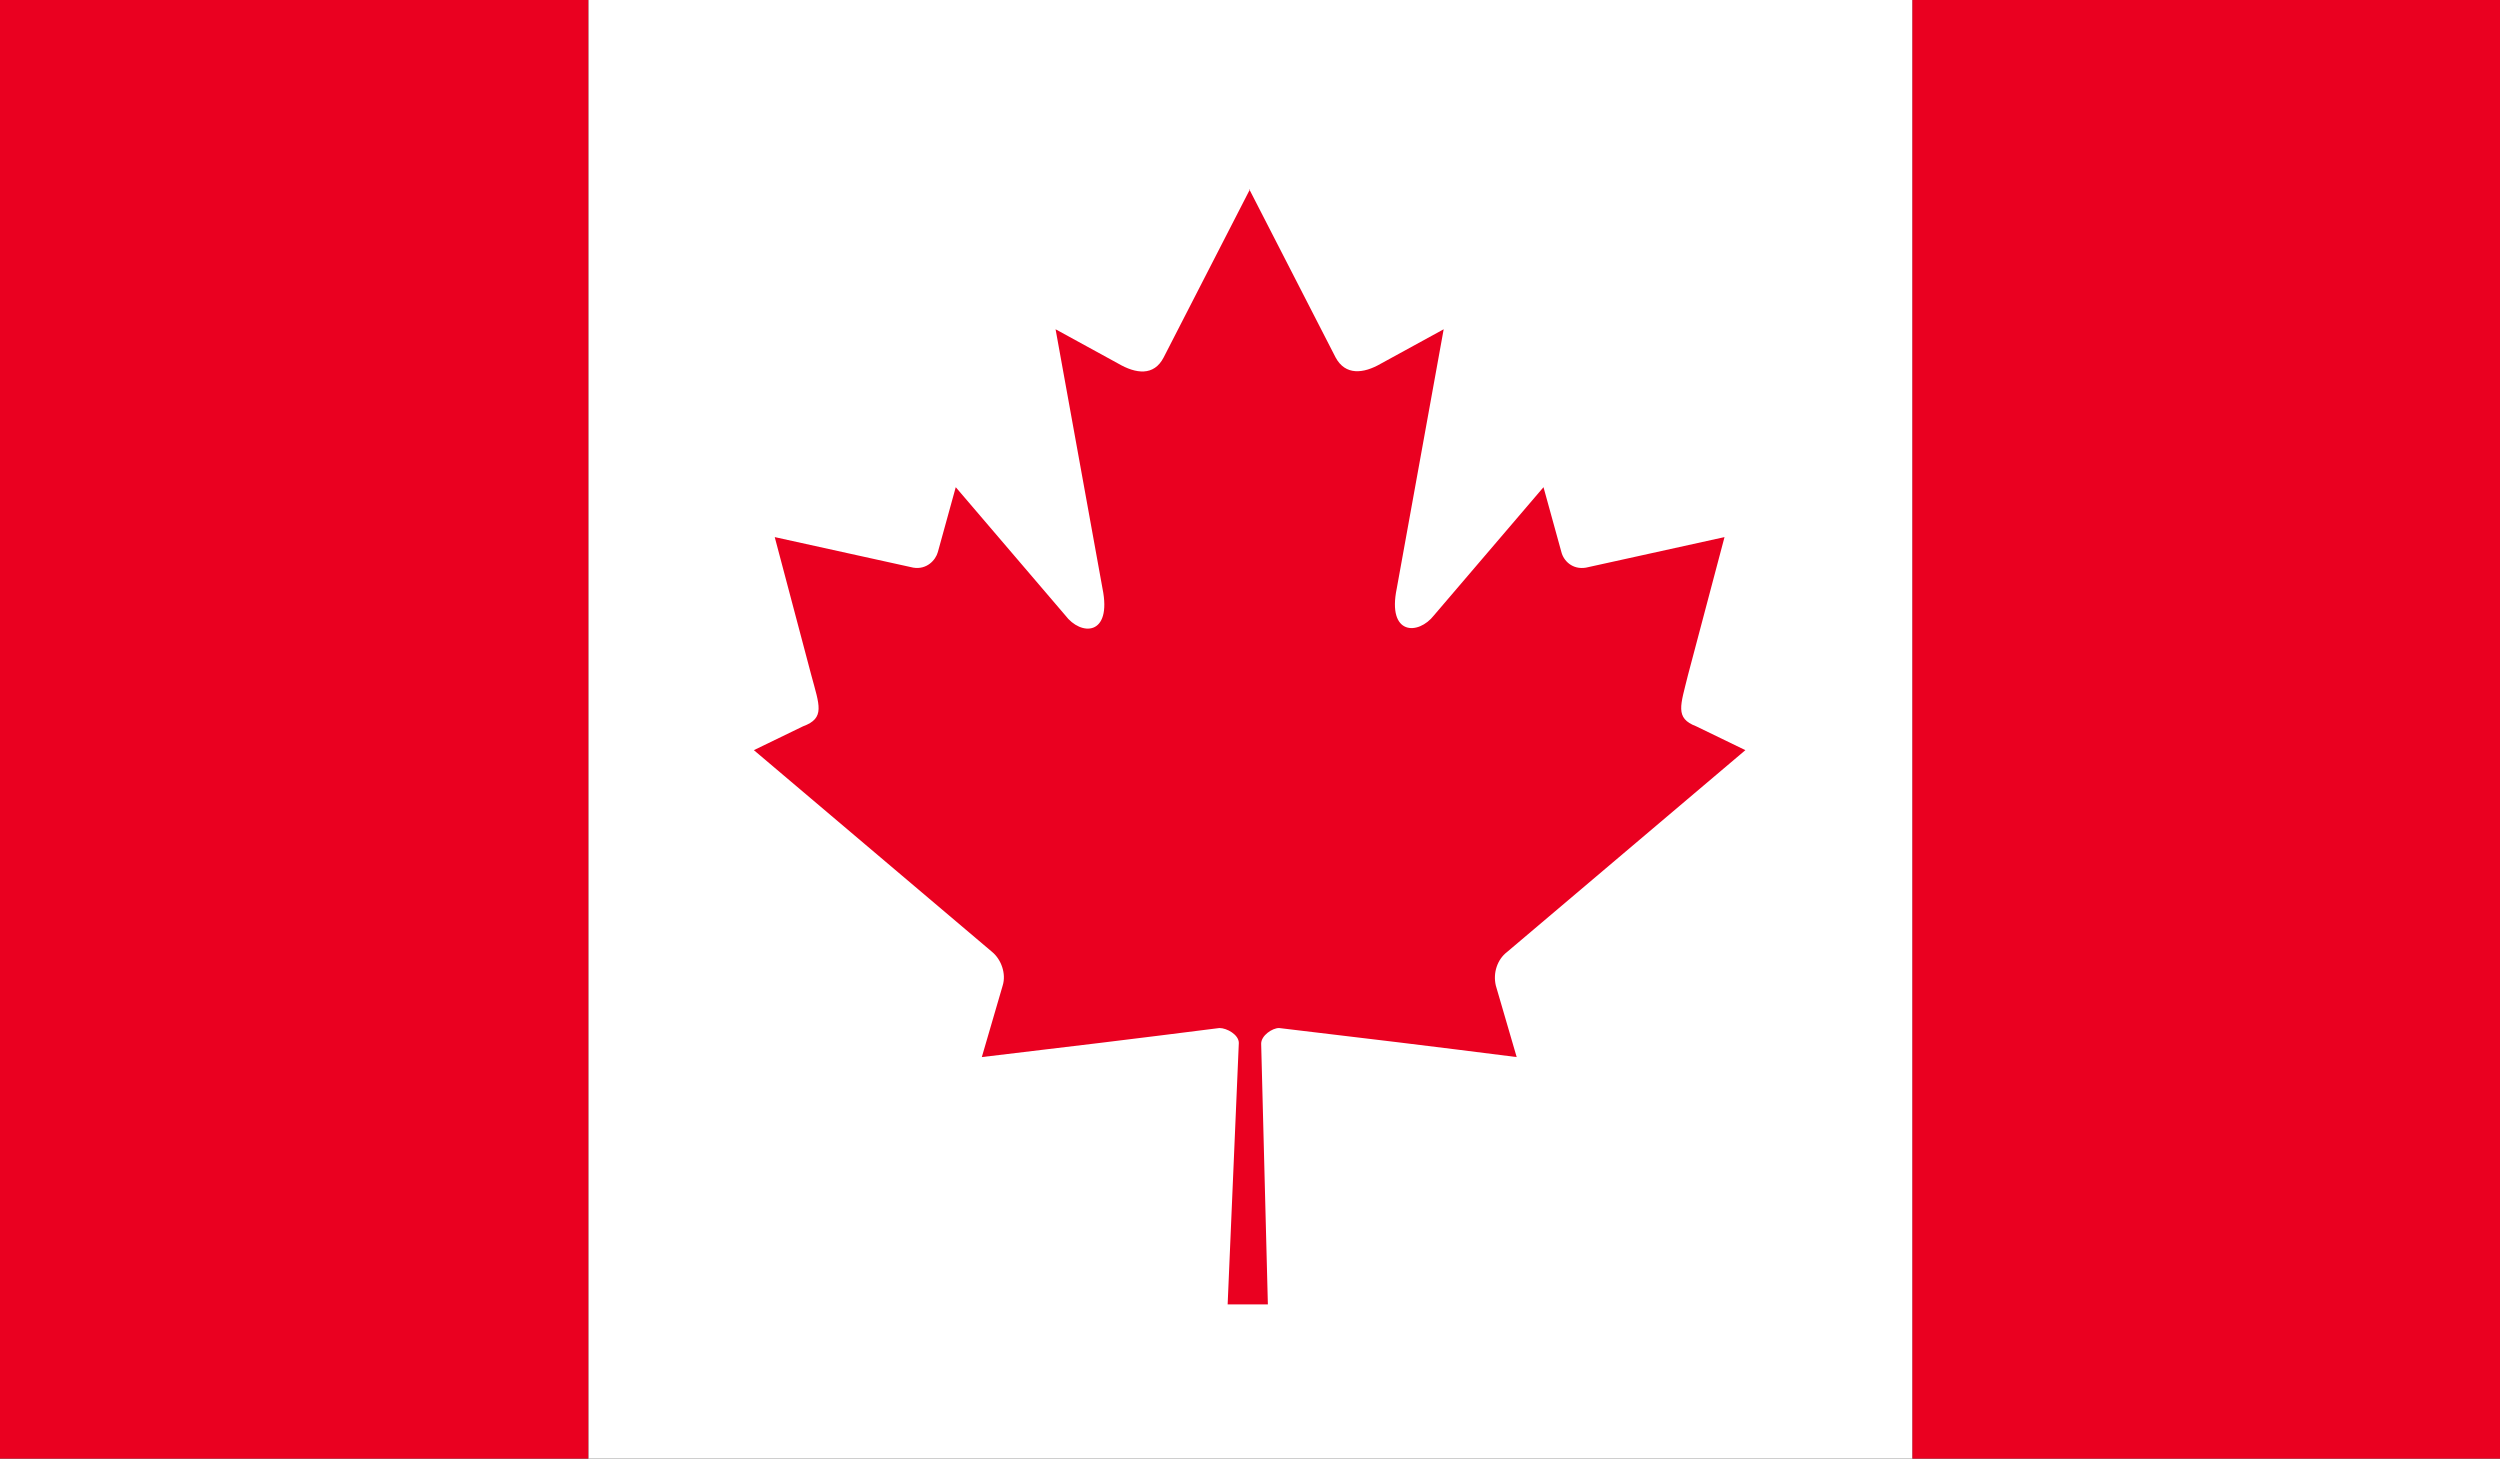
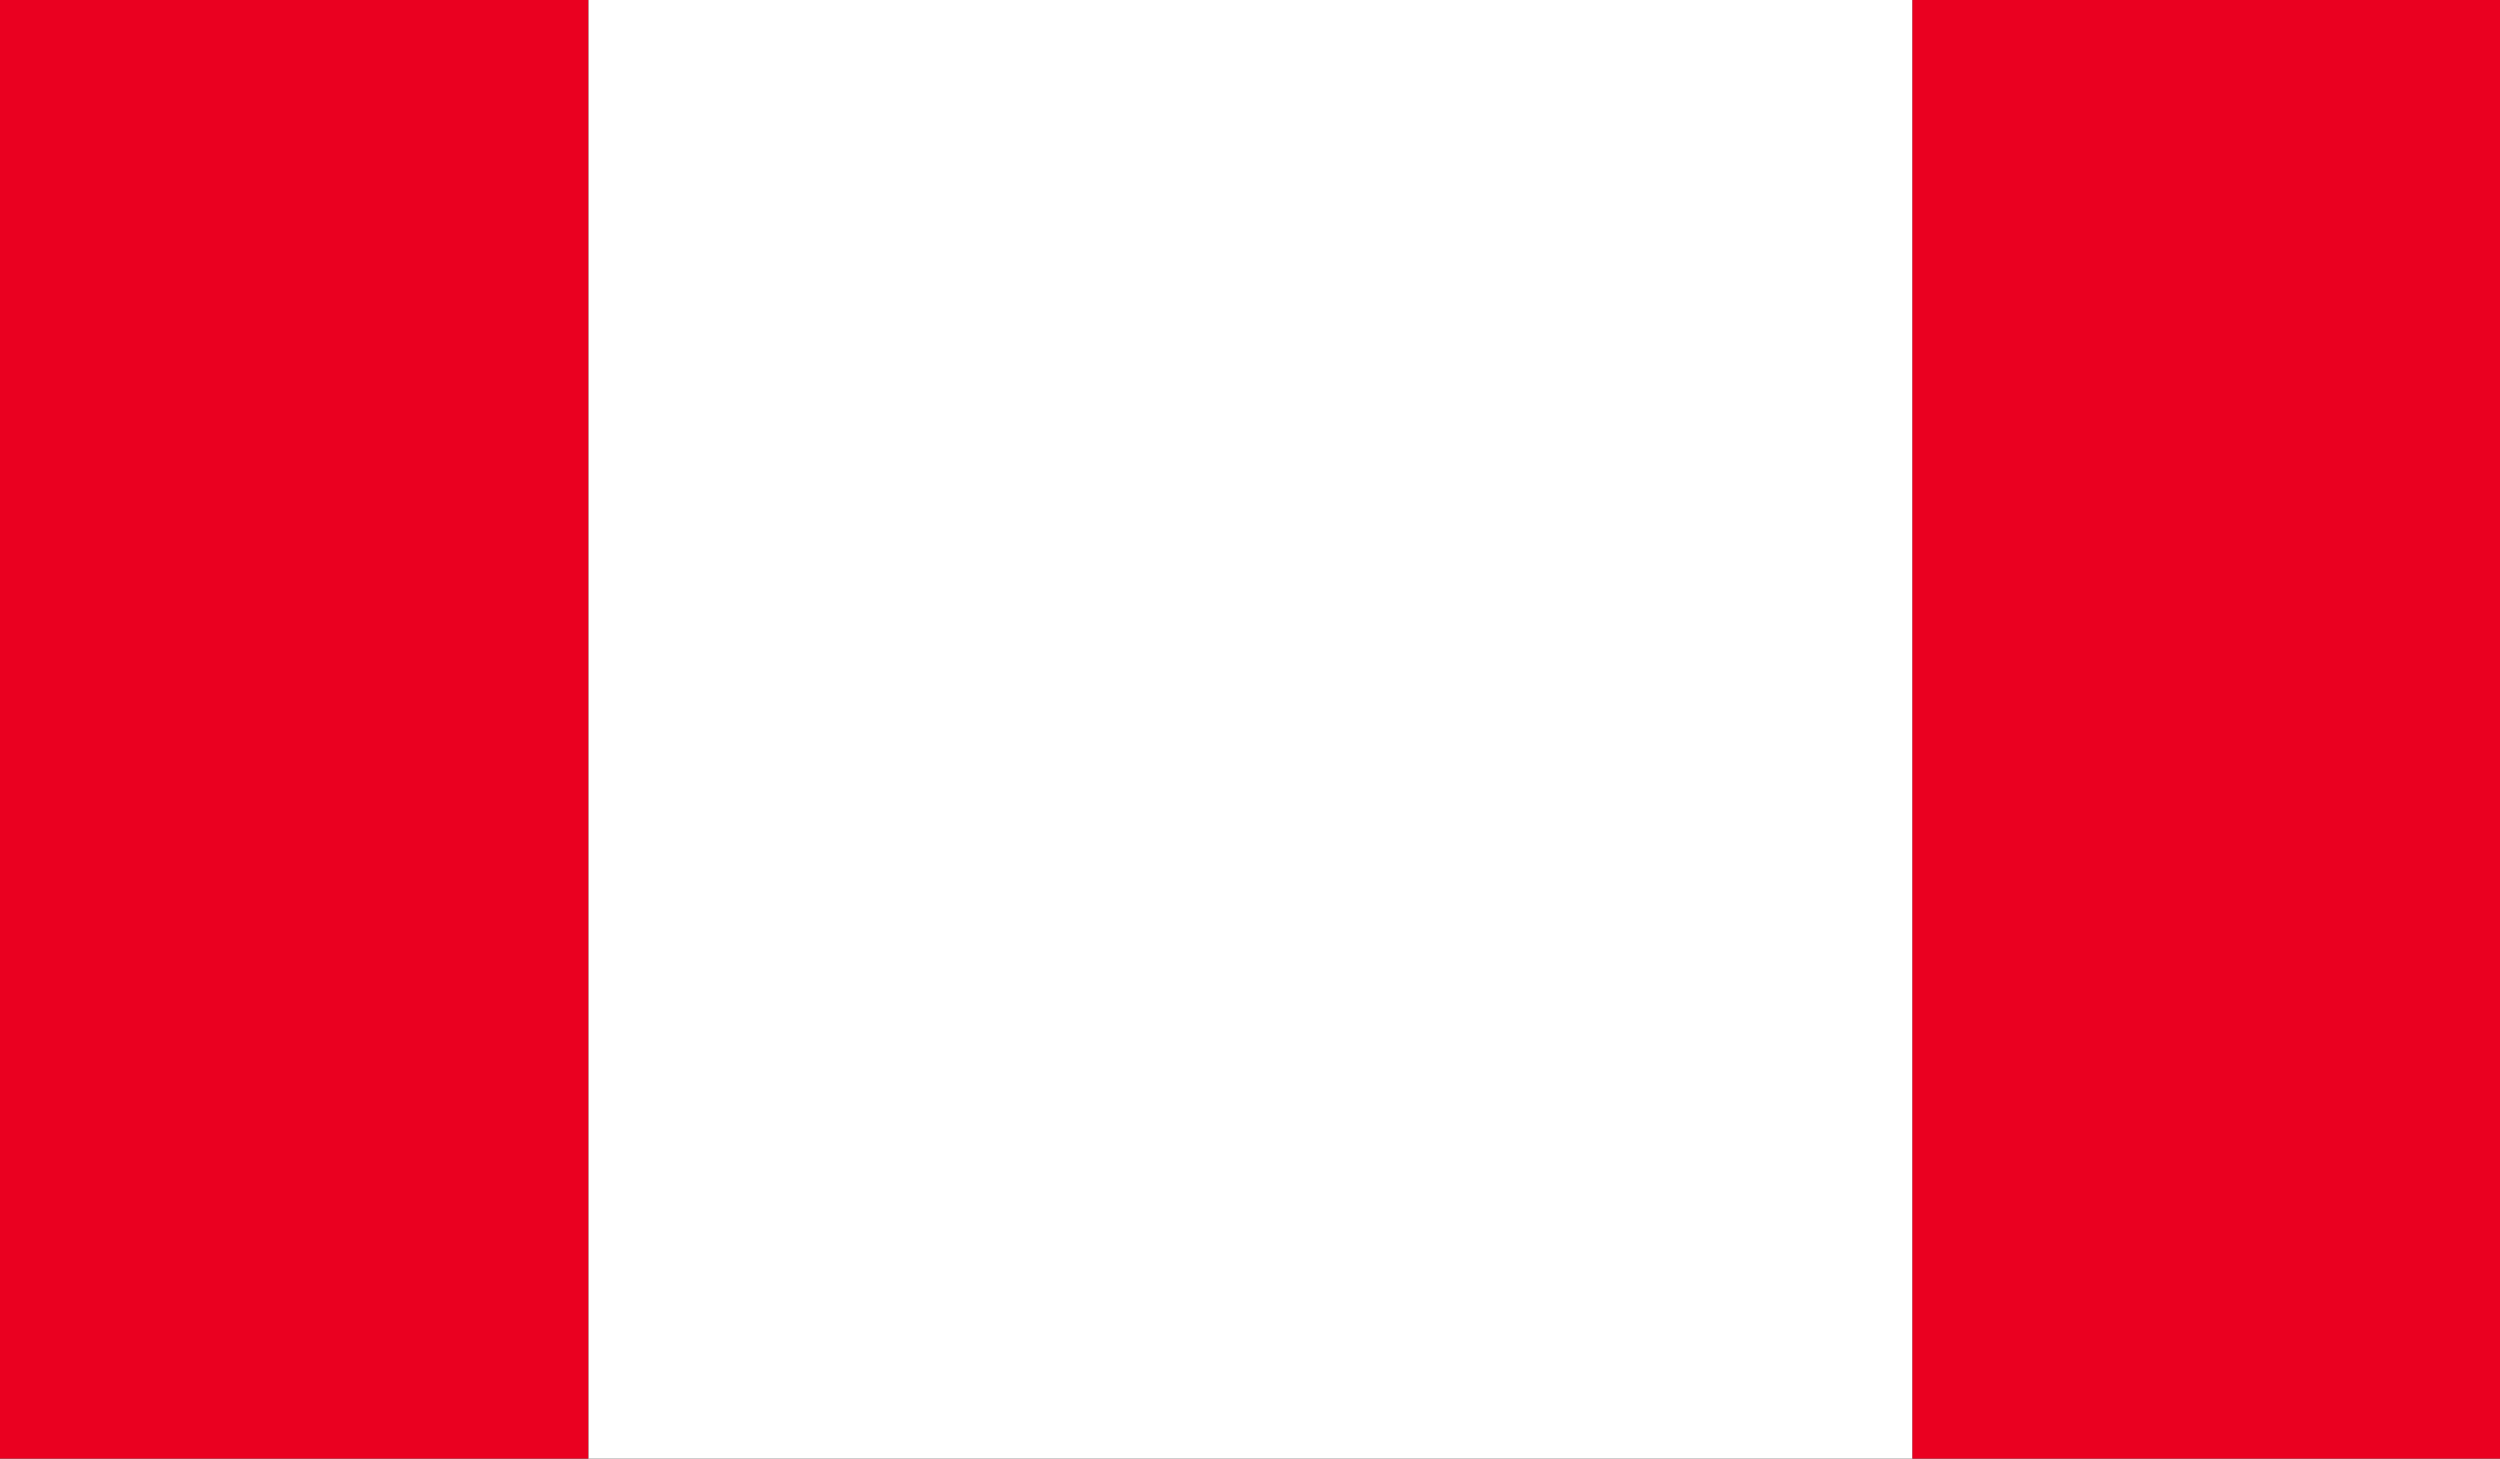
<svg xmlns="http://www.w3.org/2000/svg" id="Layer_2" data-name="Layer 2" viewBox="0 0 33.56 19.58">
  <rect x="0" y="0" width="33.56" height="19.58" fill="#333333" stroke="none" />
  <defs>
    <style>      .cls-1 {        fill: #fff;      }      .cls-2 {        fill: none;      }      .cls-3 {        clip-path: url(#clippath-1);      }      .cls-4 {        fill: #ea0020;      }      .cls-5 {        clip-path: url(#clippath);      }    </style>
    <clipPath id="clippath">
      <rect class="cls-2" width="33.56" height="19.58" />
    </clipPath>
    <clipPath id="clippath-1">
-       <rect class="cls-2" width="33.56" height="19.58" />
-     </clipPath>
+       </clipPath>
  </defs>
  <g id="_4" data-name="4">
    <g id="CANADA">
      <g class="cls-5">
        <rect class="cls-4" width="7.9" height="19.58" />
        <rect class="cls-4" x="25.67" width="7.9" height="19.58" />
        <rect class="cls-1" x="7.9" width="17.77" height="19.58" />
        <g class="cls-3">
-           <path class="cls-4" d="M16.78,2.54l-1.16,2.26c-.13.25-.37.22-.61.08l-.84-.46.63,3.48c.13.64-.29.64-.5.36l-1.47-1.72-.24.87c-.03.11-.15.24-.33.21l-1.86-.41.49,1.85c.11.41.19.58-.11.69l-.66.32,3.2,2.71c.12.1.19.29.14.45l-.28.96c1.1-.13,2.09-.25,3.19-.39.1,0,.26.09.26.2l-.15,3.51h.54l-.09-3.5c0-.11.15-.21.24-.21,1.1.13,2.09.25,3.19.39l-.28-.96c-.04-.17.02-.35.15-.45l3.2-2.71-.66-.32c-.29-.11-.21-.28-.11-.69l.49-1.85-1.86.41c-.18.03-.3-.09-.33-.21l-.24-.87-1.47,1.72c-.21.27-.63.27-.5-.36l.63-3.48-.84.46c-.24.14-.48.16-.61-.08l-1.16-2.26Z" />
+           <path class="cls-4" d="M16.78,2.54l-1.16,2.26c-.13.25-.37.22-.61.08l-.84-.46.63,3.48c.13.64-.29.64-.5.36l-1.47-1.72-.24.87c-.03.11-.15.24-.33.21l-1.86-.41.49,1.85c.11.41.19.58-.11.69l-.66.32,3.2,2.71c.12.1.19.29.14.45l-.28.96c1.1-.13,2.09-.25,3.19-.39.1,0,.26.09.26.2l-.15,3.51h.54l-.09-3.5c0-.11.15-.21.24-.21,1.1.13,2.09.25,3.19.39l-.28-.96c-.04-.17.02-.35.15-.45l3.2-2.71-.66-.32c-.29-.11-.21-.28-.11-.69c-.18.03-.3-.09-.33-.21l-.24-.87-1.47,1.72c-.21.27-.63.27-.5-.36l.63-3.48-.84.46c-.24.14-.48.16-.61-.08l-1.16-2.26Z" />
        </g>
      </g>
    </g>
  </g>
</svg>